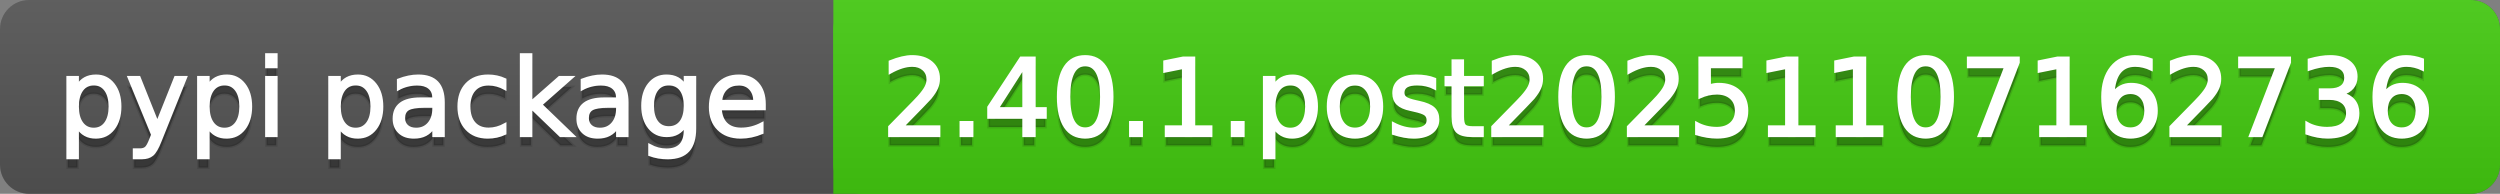
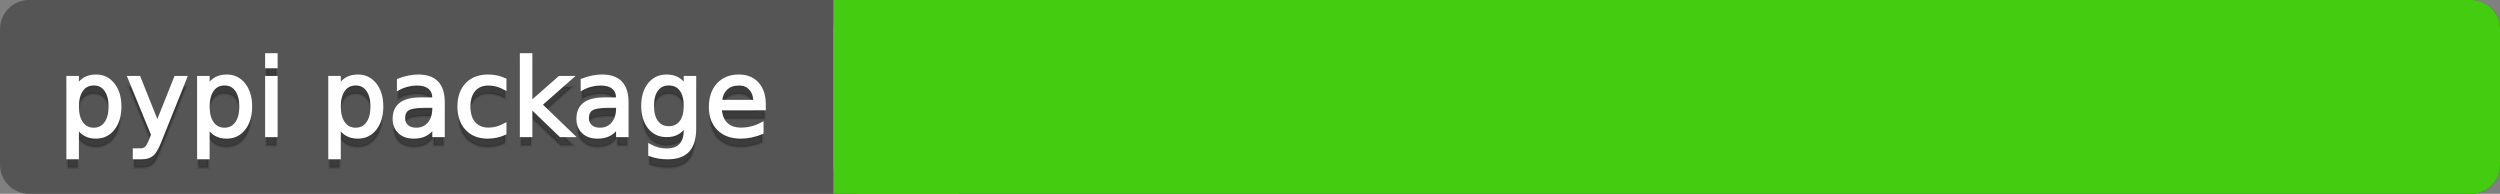
<svg xmlns="http://www.w3.org/2000/svg" width="258" height="20">
  <rect width="100%" height="100%" fill="#808080" stroke="none" />
  <defs>
    <linearGradient id="a" x1="0" y1="0" x2="0" y2="1" gradientUnits="userSpaceOnUse" gradientTransform="matrix(258 0 0 20 -0 0)">
      <stop offset="0" stop-color="#bbbbbb" stop-opacity="0.1" />
      <stop offset="1" stop-color="#000000" stop-opacity="0.1" />
    </linearGradient>
  </defs>
  <path fill="#555555" stroke="none" d="M 3 0 L 255 0 C 256.657 0 258 1.343 258 3 L 258 17 C 258 18.657 256.657 20 255 20 L 3 20 C 1.343 20 0 18.657 0 17 L 0 3 C -0 1.343 1.343 0 3 0 Z" />
  <path fill="#44cc11" stroke="none" d="M 89 0 L 255 0 C 256.657 0 258 1.343 258 3 L 258 17 C 258 18.657 256.657 20 255 20 L 89 20 C 87.343 20 86 18.657 86 17 L 86 3 C 86 1.343 87.343 0 89 0 Z" />
  <path fill="#44cc11" stroke="none" d="M 86 0 L 99 0 L 99 20 L 86 20 Z" />
-   <path fill="url(#a)" stroke="none" d="M 3 0 L 255 0 C 256.657 0 258 1.343 258 3 L 258 17 C 258 18.657 256.657 20 255 20 L 3 20 C 1.343 20 0 18.657 0 17 L 0 3 C -0 1.343 1.343 0 3 0 Z" />
  <g>
    <g id="tBack">
      <path fill="#010101" fill-opacity="0.3" stroke="#010101" stroke-opacity="0.102" stroke-width="0.3" d="M 7.993 14.098 L 7.993 17.288 L 6.999 17.288 L 6.999 8.984 L 7.993 8.984 L 7.993 9.897 Q 8.304 9.36 8.78 9.1 Q 9.255 8.839 9.916 8.839 Q 11.011 8.839 11.696 9.709 Q 12.381 10.58 12.381 11.998 Q 12.381 13.416 11.696 14.286 Q 11.011 15.156 9.916 15.156 Q 9.255 15.156 8.78 14.895 Q 8.304 14.635 7.993 14.098 Z M 11.355 11.998 Q 11.355 10.907 10.906 10.287 Q 10.458 9.667 9.674 9.667 Q 8.89 9.667 8.441 10.287 Q 7.993 10.907 7.993 11.998 Q 7.993 13.088 8.441 13.708 Q 8.89 14.329 9.674 14.329 Q 10.458 14.329 10.906 13.708 Q 11.355 13.088 11.355 11.998 Z M 16.522 15.559 Q 16.103 16.633 15.706 16.96 Q 15.308 17.288 14.642 17.288 L 13.853 17.288 L 13.853 16.461 L 14.433 16.461 Q 14.841 16.461 15.066 16.268 Q 15.292 16.074 15.566 15.354 L 15.743 14.903 L 13.31 8.984 L 14.357 8.984 L 16.237 13.689 L 18.117 8.984 L 19.165 8.984 L 16.522 15.559 Z M 21.485 14.098 L 21.485 17.288 L 20.491 17.288 L 20.491 8.984 L 21.485 8.984 L 21.485 9.897 Q 21.796 9.36 22.272 9.1 Q 22.747 8.839 23.408 8.839 Q 24.503 8.839 25.188 9.709 Q 25.873 10.58 25.873 11.998 Q 25.873 13.416 25.188 14.286 Q 24.503 15.156 23.408 15.156 Q 22.747 15.156 22.272 14.895 Q 21.796 14.635 21.485 14.098 Z M 24.847 11.998 Q 24.847 10.907 24.399 10.287 Q 23.95 9.667 23.166 9.667 Q 22.382 9.667 21.933 10.287 Q 21.485 10.907 21.485 11.998 Q 21.485 13.088 21.933 13.708 Q 22.382 14.329 23.166 14.329 Q 23.95 14.329 24.399 13.708 Q 24.847 13.088 24.847 11.998 Z M 27.511 8.984 L 28.5 8.984 L 28.5 15 L 27.511 15 L 27.511 8.984 Z M 27.511 6.643 L 28.5 6.643 L 28.5 7.894 L 27.511 7.894 L 27.511 6.643 Z M 35.02 14.098 L 35.02 17.288 L 34.026 17.288 L 34.026 8.984 L 35.02 8.984 L 35.02 9.897 Q 35.332 9.36 35.807 9.1 Q 36.282 8.839 36.943 8.839 Q 38.039 8.839 38.723 9.709 Q 39.408 10.58 39.408 11.998 Q 39.408 13.416 38.723 14.286 Q 38.039 15.156 36.943 15.156 Q 36.282 15.156 35.807 14.895 Q 35.332 14.635 35.02 14.098 Z M 38.382 11.998 Q 38.382 10.907 37.934 10.287 Q 37.485 9.667 36.701 9.667 Q 35.917 9.667 35.469 10.287 Q 35.02 10.907 35.02 11.998 Q 35.02 13.088 35.469 13.708 Q 35.917 14.329 36.701 14.329 Q 37.485 14.329 37.934 13.708 Q 38.382 13.088 38.382 11.998 Z M 43.78 11.976 Q 42.583 11.976 42.121 12.25 Q 41.659 12.524 41.659 13.185 Q 41.659 13.711 42.005 14.02 Q 42.352 14.329 42.948 14.329 Q 43.77 14.329 44.266 13.746 Q 44.763 13.163 44.763 12.196 L 44.763 11.976 L 43.78 11.976 Z M 45.751 11.568 L 45.751 15 L 44.763 15 L 44.763 14.087 Q 44.425 14.635 43.92 14.895 Q 43.415 15.156 42.685 15.156 Q 41.761 15.156 41.216 14.637 Q 40.67 14.119 40.67 13.249 Q 40.67 12.234 41.35 11.718 Q 42.029 11.203 43.377 11.203 L 44.763 11.203 L 44.763 11.106 Q 44.763 10.424 44.315 10.051 Q 43.866 9.677 43.055 9.677 Q 42.54 9.677 42.051 9.801 Q 41.562 9.924 41.111 10.171 L 41.111 9.258 Q 41.653 9.049 42.164 8.944 Q 42.674 8.839 43.157 8.839 Q 44.462 8.839 45.107 9.516 Q 45.751 10.193 45.751 11.568 Z M 52.116 9.215 L 52.116 10.139 Q 51.697 9.908 51.276 9.793 Q 50.854 9.677 50.424 9.677 Q 49.463 9.677 48.931 10.287 Q 48.399 10.896 48.399 11.998 Q 48.399 13.099 48.931 13.708 Q 49.463 14.318 50.424 14.318 Q 50.854 14.318 51.276 14.202 Q 51.697 14.087 52.116 13.856 L 52.116 14.769 Q 51.703 14.962 51.26 15.059 Q 50.816 15.156 50.317 15.156 Q 48.958 15.156 48.158 14.302 Q 47.357 13.448 47.357 11.998 Q 47.357 10.526 48.166 9.683 Q 48.974 8.839 50.381 8.839 Q 50.838 8.839 51.273 8.933 Q 51.708 9.027 52.116 9.215 Z M 53.797 6.643 L 54.791 6.643 L 54.791 11.579 L 57.74 8.984 L 59.002 8.984 L 55.812 11.799 L 59.136 15 L 57.847 15 L 54.791 12.062 L 54.791 15 L 53.797 15 L 53.797 6.643 Z M 62.746 11.976 Q 61.548 11.976 61.086 12.25 Q 60.624 12.524 60.624 13.185 Q 60.624 13.711 60.97 14.02 Q 61.317 14.329 61.913 14.329 Q 62.735 14.329 63.232 13.746 Q 63.729 13.163 63.729 12.196 L 63.729 11.976 L 62.746 11.976 Z M 64.717 11.568 L 64.717 15 L 63.729 15 L 63.729 14.087 Q 63.39 14.635 62.885 14.895 Q 62.38 15.156 61.65 15.156 Q 60.726 15.156 60.181 14.637 Q 59.636 14.119 59.636 13.249 Q 59.636 12.234 60.315 11.718 Q 60.995 11.203 62.343 11.203 L 63.729 11.203 L 63.729 11.106 Q 63.729 10.424 63.28 10.051 Q 62.832 9.677 62.021 9.677 Q 61.505 9.677 61.016 9.801 Q 60.527 9.924 60.076 10.171 L 60.076 9.258 Q 60.619 9.049 61.129 8.944 Q 61.639 8.839 62.123 8.839 Q 63.428 8.839 64.072 9.516 Q 64.717 10.193 64.717 11.568 Z M 70.711 11.922 Q 70.711 10.848 70.268 10.257 Q 69.825 9.667 69.024 9.667 Q 68.229 9.667 67.786 10.257 Q 67.343 10.848 67.343 11.922 Q 67.343 12.991 67.786 13.582 Q 68.229 14.173 69.024 14.173 Q 69.825 14.173 70.268 13.582 Q 70.711 12.991 70.711 11.922 Z M 71.699 14.253 Q 71.699 15.79 71.017 16.539 Q 70.335 17.288 68.928 17.288 Q 68.407 17.288 67.945 17.21 Q 67.483 17.132 67.048 16.971 L 67.048 16.01 Q 67.483 16.246 67.907 16.359 Q 68.332 16.472 68.772 16.472 Q 69.744 16.472 70.228 15.964 Q 70.711 15.457 70.711 14.431 L 70.711 13.942 Q 70.405 14.474 69.927 14.737 Q 69.449 15 68.783 15 Q 67.676 15 67 14.157 Q 66.323 13.313 66.323 11.922 Q 66.323 10.526 67 9.683 Q 67.676 8.839 68.783 8.839 Q 69.449 8.839 69.927 9.103 Q 70.405 9.366 70.711 9.897 L 70.711 8.984 L 71.699 8.984 L 71.699 14.253 Z M 78.88 11.745 L 78.88 12.229 L 74.336 12.229 Q 74.401 13.249 74.951 13.783 Q 75.502 14.318 76.485 14.318 Q 77.054 14.318 77.589 14.178 Q 78.123 14.039 78.649 13.759 L 78.649 14.694 Q 78.118 14.919 77.559 15.038 Q 77 15.156 76.426 15.156 Q 74.986 15.156 74.146 14.318 Q 73.305 13.48 73.305 12.051 Q 73.305 10.574 74.103 9.707 Q 74.9 8.839 76.254 8.839 Q 77.468 8.839 78.174 9.621 Q 78.88 10.402 78.88 11.745 Z M 77.892 11.455 Q 77.881 10.644 77.438 10.161 Q 76.995 9.677 76.265 9.677 Q 75.438 9.677 74.941 10.145 Q 74.444 10.612 74.369 11.46 L 77.892 11.455 Z" />
    </g>
    <g id="tText">
      <path fill="#ffffff" stroke="#ffffff" stroke-width="0.3" d="M 7.993 13.098 L 7.993 16.288 L 6.999 16.288 L 6.999 7.984 L 7.993 7.984 L 7.993 8.897 Q 8.304 8.36 8.78 8.1 Q 9.255 7.839 9.916 7.839 Q 11.011 7.839 11.696 8.709 Q 12.381 9.58 12.381 10.998 Q 12.381 12.416 11.696 13.286 Q 11.011 14.156 9.916 14.156 Q 9.255 14.156 8.78 13.895 Q 8.304 13.635 7.993 13.098 Z M 11.355 10.998 Q 11.355 9.907 10.906 9.287 Q 10.458 8.667 9.674 8.667 Q 8.89 8.667 8.441 9.287 Q 7.993 9.907 7.993 10.998 Q 7.993 12.088 8.441 12.708 Q 8.89 13.329 9.674 13.329 Q 10.458 13.329 10.906 12.708 Q 11.355 12.088 11.355 10.998 Z M 16.522 14.559 Q 16.103 15.633 15.706 15.96 Q 15.308 16.288 14.642 16.288 L 13.853 16.288 L 13.853 15.461 L 14.433 15.461 Q 14.841 15.461 15.066 15.268 Q 15.292 15.074 15.566 14.354 L 15.743 13.903 L 13.31 7.984 L 14.357 7.984 L 16.237 12.689 L 18.117 7.984 L 19.165 7.984 L 16.522 14.559 Z M 21.485 13.098 L 21.485 16.288 L 20.491 16.288 L 20.491 7.984 L 21.485 7.984 L 21.485 8.897 Q 21.796 8.36 22.272 8.1 Q 22.747 7.839 23.408 7.839 Q 24.503 7.839 25.188 8.709 Q 25.873 9.58 25.873 10.998 Q 25.873 12.416 25.188 13.286 Q 24.503 14.156 23.408 14.156 Q 22.747 14.156 22.272 13.895 Q 21.796 13.635 21.485 13.098 Z M 24.847 10.998 Q 24.847 9.907 24.399 9.287 Q 23.95 8.667 23.166 8.667 Q 22.382 8.667 21.933 9.287 Q 21.485 9.907 21.485 10.998 Q 21.485 12.088 21.933 12.708 Q 22.382 13.329 23.166 13.329 Q 23.95 13.329 24.399 12.708 Q 24.847 12.088 24.847 10.998 Z M 27.511 7.984 L 28.5 7.984 L 28.5 14 L 27.511 14 L 27.511 7.984 Z M 27.511 5.643 L 28.5 5.643 L 28.5 6.894 L 27.511 6.894 L 27.511 5.643 Z M 35.02 13.098 L 35.02 16.288 L 34.026 16.288 L 34.026 7.984 L 35.02 7.984 L 35.02 8.897 Q 35.332 8.36 35.807 8.1 Q 36.282 7.839 36.943 7.839 Q 38.039 7.839 38.723 8.709 Q 39.408 9.58 39.408 10.998 Q 39.408 12.416 38.723 13.286 Q 38.039 14.156 36.943 14.156 Q 36.282 14.156 35.807 13.895 Q 35.332 13.635 35.02 13.098 Z M 38.382 10.998 Q 38.382 9.907 37.934 9.287 Q 37.485 8.667 36.701 8.667 Q 35.917 8.667 35.469 9.287 Q 35.02 9.907 35.02 10.998 Q 35.02 12.088 35.469 12.708 Q 35.917 13.329 36.701 13.329 Q 37.485 13.329 37.934 12.708 Q 38.382 12.088 38.382 10.998 Z M 43.78 10.976 Q 42.583 10.976 42.121 11.25 Q 41.659 11.524 41.659 12.185 Q 41.659 12.711 42.005 13.02 Q 42.352 13.329 42.948 13.329 Q 43.77 13.329 44.266 12.746 Q 44.763 12.163 44.763 11.196 L 44.763 10.976 L 43.78 10.976 Z M 45.751 10.568 L 45.751 14 L 44.763 14 L 44.763 13.087 Q 44.425 13.635 43.92 13.895 Q 43.415 14.156 42.685 14.156 Q 41.761 14.156 41.216 13.637 Q 40.67 13.119 40.67 12.249 Q 40.67 11.234 41.35 10.718 Q 42.029 10.203 43.377 10.203 L 44.763 10.203 L 44.763 10.106 Q 44.763 9.424 44.315 9.051 Q 43.866 8.677 43.055 8.677 Q 42.54 8.677 42.051 8.801 Q 41.562 8.924 41.111 9.171 L 41.111 8.258 Q 41.653 8.049 42.164 7.944 Q 42.674 7.839 43.157 7.839 Q 44.462 7.839 45.107 8.516 Q 45.751 9.193 45.751 10.568 Z M 52.116 8.215 L 52.116 9.139 Q 51.697 8.908 51.276 8.793 Q 50.854 8.677 50.424 8.677 Q 49.463 8.677 48.931 9.287 Q 48.399 9.896 48.399 10.998 Q 48.399 12.099 48.931 12.708 Q 49.463 13.318 50.424 13.318 Q 50.854 13.318 51.276 13.202 Q 51.697 13.087 52.116 12.856 L 52.116 13.769 Q 51.703 13.962 51.26 14.059 Q 50.816 14.156 50.317 14.156 Q 48.958 14.156 48.158 13.302 Q 47.357 12.448 47.357 10.998 Q 47.357 9.526 48.166 8.683 Q 48.974 7.839 50.381 7.839 Q 50.838 7.839 51.273 7.933 Q 51.708 8.027 52.116 8.215 Z M 53.797 5.643 L 54.791 5.643 L 54.791 10.579 L 57.74 7.984 L 59.002 7.984 L 55.812 10.799 L 59.136 14 L 57.847 14 L 54.791 11.062 L 54.791 14 L 53.797 14 L 53.797 5.643 Z M 62.746 10.976 Q 61.548 10.976 61.086 11.25 Q 60.624 11.524 60.624 12.185 Q 60.624 12.711 60.97 13.02 Q 61.317 13.329 61.913 13.329 Q 62.735 13.329 63.232 12.746 Q 63.729 12.163 63.729 11.196 L 63.729 10.976 L 62.746 10.976 Z M 64.717 10.568 L 64.717 14 L 63.729 14 L 63.729 13.087 Q 63.39 13.635 62.885 13.895 Q 62.38 14.156 61.65 14.156 Q 60.726 14.156 60.181 13.637 Q 59.636 13.119 59.636 12.249 Q 59.636 11.234 60.315 10.718 Q 60.995 10.203 62.343 10.203 L 63.729 10.203 L 63.729 10.106 Q 63.729 9.424 63.28 9.051 Q 62.832 8.677 62.021 8.677 Q 61.505 8.677 61.016 8.801 Q 60.527 8.924 60.076 9.171 L 60.076 8.258 Q 60.619 8.049 61.129 7.944 Q 61.639 7.839 62.123 7.839 Q 63.428 7.839 64.072 8.516 Q 64.717 9.193 64.717 10.568 Z M 70.711 10.922 Q 70.711 9.848 70.268 9.257 Q 69.825 8.667 69.024 8.667 Q 68.229 8.667 67.786 9.257 Q 67.343 9.848 67.343 10.922 Q 67.343 11.991 67.786 12.582 Q 68.229 13.173 69.024 13.173 Q 69.825 13.173 70.268 12.582 Q 70.711 11.991 70.711 10.922 Z M 71.699 13.253 Q 71.699 14.79 71.017 15.539 Q 70.335 16.288 68.928 16.288 Q 68.407 16.288 67.945 16.21 Q 67.483 16.132 67.048 15.971 L 67.048 15.01 Q 67.483 15.246 67.907 15.359 Q 68.332 15.472 68.772 15.472 Q 69.744 15.472 70.228 14.964 Q 70.711 14.457 70.711 13.431 L 70.711 12.942 Q 70.405 13.474 69.927 13.737 Q 69.449 14 68.783 14 Q 67.676 14 67 13.157 Q 66.323 12.313 66.323 10.922 Q 66.323 9.526 67 8.683 Q 67.676 7.839 68.783 7.839 Q 69.449 7.839 69.927 8.103 Q 70.405 8.366 70.711 8.897 L 70.711 7.984 L 71.699 7.984 L 71.699 13.253 Z M 78.88 10.745 L 78.88 11.229 L 74.336 11.229 Q 74.401 12.249 74.951 12.783 Q 75.502 13.318 76.485 13.318 Q 77.054 13.318 77.589 13.178 Q 78.123 13.039 78.649 12.759 L 78.649 13.694 Q 78.118 13.919 77.559 14.038 Q 77 14.156 76.426 14.156 Q 74.986 14.156 74.146 13.318 Q 73.305 12.48 73.305 11.051 Q 73.305 9.574 74.103 8.707 Q 74.9 7.839 76.254 7.839 Q 77.468 7.839 78.174 8.621 Q 78.88 9.402 78.88 10.745 Z M 77.892 10.455 Q 77.881 9.644 77.438 9.161 Q 76.995 8.677 76.265 8.677 Q 75.438 8.677 74.941 9.145 Q 74.444 9.612 74.369 10.46 L 77.892 10.455 Z" />
    </g>
  </g>
  <g>
    <g id="vBack">
-       <path fill="#010101" fill-opacity="0.3" stroke="#010101" stroke-opacity="0.102" stroke-width="0.3" d="M 93.111 14.087 L 96.897 14.087 L 96.897 15 L 91.806 15 L 91.806 14.087 Q 92.423 13.448 93.49 12.371 Q 94.556 11.294 94.83 10.982 Q 95.351 10.397 95.557 9.991 Q 95.764 9.586 95.764 9.194 Q 95.764 8.555 95.316 8.152 Q 94.867 7.749 94.147 7.749 Q 93.637 7.749 93.071 7.926 Q 92.504 8.104 91.859 8.463 L 91.859 7.368 Q 92.515 7.104 93.084 6.97 Q 93.653 6.836 94.126 6.836 Q 95.372 6.836 96.113 7.459 Q 96.855 8.082 96.855 9.124 Q 96.855 9.618 96.669 10.061 Q 96.484 10.504 95.995 11.106 Q 95.861 11.262 95.141 12.006 Q 94.421 12.75 93.111 14.087 Z M 99.175 13.636 L 100.308 13.636 L 100.308 15 L 99.175 15 L 99.175 13.636 Z M 105.652 7.926 L 102.913 12.207 L 105.652 12.207 L 105.652 7.926 Z M 105.368 6.981 L 106.732 6.981 L 106.732 12.207 L 107.876 12.207 L 107.876 13.109 L 106.732 13.109 L 106.732 15 L 105.652 15 L 105.652 13.109 L 102.032 13.109 L 102.032 12.062 L 105.368 6.981 Z M 111.99 7.695 Q 111.152 7.695 110.731 8.52 Q 110.309 9.344 110.309 10.999 Q 110.309 12.647 110.731 13.472 Q 111.152 14.296 111.99 14.296 Q 112.833 14.296 113.255 13.472 Q 113.677 12.647 113.677 10.999 Q 113.677 9.344 113.255 8.52 Q 112.833 7.695 111.99 7.695 Z M 111.99 6.836 Q 113.338 6.836 114.05 7.902 Q 114.762 8.968 114.762 10.999 Q 114.762 13.023 114.05 14.09 Q 113.338 15.156 111.99 15.156 Q 110.642 15.156 109.93 14.09 Q 109.219 13.023 109.219 10.999 Q 109.219 8.968 109.93 7.902 Q 110.642 6.836 111.99 6.836 Z M 116.668 13.636 L 117.802 13.636 L 117.802 15 L 116.668 15 L 116.668 13.636 Z M 120.353 14.087 L 122.125 14.087 L 122.125 7.969 L 120.197 8.356 L 120.197 7.368 L 122.115 6.981 L 123.2 6.981 L 123.2 14.087 L 124.972 14.087 L 124.972 15 L 120.353 15 L 120.353 14.087 Z M 127.164 13.636 L 128.297 13.636 L 128.297 15 L 127.164 15 L 127.164 13.636 Z M 131.477 14.098 L 131.477 17.288 L 130.483 17.288 L 130.483 8.984 L 131.477 8.984 L 131.477 9.897 Q 131.788 9.36 132.263 9.1 Q 132.739 8.839 133.399 8.839 Q 134.495 8.839 135.18 9.709 Q 135.865 10.58 135.865 11.998 Q 135.865 13.416 135.18 14.286 Q 134.495 15.156 133.399 15.156 Q 132.739 15.156 132.263 14.895 Q 131.788 14.635 131.477 14.098 Z M 134.839 11.998 Q 134.839 10.907 134.39 10.287 Q 133.942 9.667 133.158 9.667 Q 132.374 9.667 131.925 10.287 Q 131.477 10.907 131.477 11.998 Q 131.477 13.088 131.925 13.708 Q 132.374 14.329 133.158 14.329 Q 133.942 14.329 134.39 13.708 Q 134.839 13.088 134.839 11.998 Z M 139.834 9.677 Q 139.039 9.677 138.577 10.298 Q 138.115 10.918 138.115 11.998 Q 138.115 13.077 138.574 13.698 Q 139.034 14.318 139.834 14.318 Q 140.624 14.318 141.085 13.695 Q 141.547 13.072 141.547 11.998 Q 141.547 10.929 141.085 10.303 Q 140.624 9.677 139.834 9.677 Z M 139.834 8.839 Q 141.123 8.839 141.859 9.677 Q 142.595 10.515 142.595 11.998 Q 142.595 13.475 141.859 14.315 Q 141.123 15.156 139.834 15.156 Q 138.54 15.156 137.806 14.315 Q 137.073 13.475 137.073 11.998 Q 137.073 10.515 137.806 9.677 Q 138.54 8.839 139.834 8.839 Z M 148.068 9.162 L 148.068 10.096 Q 147.649 9.881 147.198 9.774 Q 146.747 9.667 146.263 9.667 Q 145.527 9.667 145.159 9.892 Q 144.792 10.118 144.792 10.569 Q 144.792 10.913 145.055 11.109 Q 145.318 11.305 146.113 11.482 L 146.451 11.557 Q 147.504 11.783 147.947 12.194 Q 148.39 12.604 148.39 13.34 Q 148.39 14.178 147.727 14.667 Q 147.063 15.156 145.903 15.156 Q 145.42 15.156 144.896 15.062 Q 144.373 14.968 143.792 14.78 L 143.792 13.759 Q 144.34 14.044 144.872 14.186 Q 145.404 14.329 145.925 14.329 Q 146.623 14.329 146.999 14.09 Q 147.375 13.851 147.375 13.416 Q 147.375 13.013 147.104 12.798 Q 146.833 12.583 145.914 12.384 L 145.57 12.304 Q 144.652 12.11 144.244 11.71 Q 143.835 11.31 143.835 10.612 Q 143.835 9.763 144.437 9.301 Q 145.039 8.839 146.145 8.839 Q 146.693 8.839 147.176 8.92 Q 147.66 9 148.068 9.162 Z M 150.941 7.276 L 150.941 8.984 L 152.977 8.984 L 152.977 9.752 L 150.941 9.752 L 150.941 13.018 Q 150.941 13.754 151.143 13.963 Q 151.344 14.173 151.962 14.173 L 152.977 14.173 L 152.977 15 L 151.962 15 Q 150.818 15 150.383 14.573 Q 149.948 14.146 149.948 13.018 L 149.948 9.752 L 149.223 9.752 L 149.223 8.984 L 149.948 8.984 L 149.948 7.276 L 150.941 7.276 Z M 155.351 14.087 L 159.138 14.087 L 159.138 15 L 154.046 15 L 154.046 14.087 Q 154.664 13.448 155.73 12.371 Q 156.796 11.294 157.07 10.982 Q 157.591 10.397 157.798 9.991 Q 158.004 9.586 158.004 9.194 Q 158.004 8.555 157.556 8.152 Q 157.107 7.749 156.388 7.749 Q 155.877 7.749 155.311 7.926 Q 154.744 8.104 154.1 8.463 L 154.1 7.368 Q 154.755 7.104 155.324 6.97 Q 155.894 6.836 156.366 6.836 Q 157.612 6.836 158.354 7.459 Q 159.095 8.082 159.095 9.124 Q 159.095 9.618 158.909 10.061 Q 158.724 10.504 158.235 11.106 Q 158.101 11.262 157.381 12.006 Q 156.662 12.75 155.351 14.087 Z M 163.735 7.695 Q 162.897 7.695 162.476 8.52 Q 162.054 9.344 162.054 10.999 Q 162.054 12.647 162.476 13.472 Q 162.897 14.296 163.735 14.296 Q 164.579 14.296 165 13.472 Q 165.422 12.647 165.422 10.999 Q 165.422 9.344 165 8.52 Q 164.579 7.695 163.735 7.695 Z M 163.735 6.836 Q 165.083 6.836 165.795 7.902 Q 166.507 8.968 166.507 10.999 Q 166.507 13.023 165.795 14.09 Q 165.083 15.156 163.735 15.156 Q 162.387 15.156 161.676 14.09 Q 160.964 13.023 160.964 10.999 Q 160.964 8.968 161.676 7.902 Q 162.387 6.836 163.735 6.836 Z M 169.348 14.087 L 173.135 14.087 L 173.135 15 L 168.043 15 L 168.043 14.087 Q 168.661 13.448 169.727 12.371 Q 170.793 11.294 171.067 10.982 Q 171.588 10.397 171.795 9.991 Q 172.001 9.586 172.001 9.194 Q 172.001 8.555 171.553 8.152 Q 171.104 7.749 170.385 7.749 Q 169.875 7.749 169.308 7.926 Q 168.741 8.104 168.097 8.463 L 168.097 7.368 Q 168.752 7.104 169.321 6.97 Q 169.891 6.836 170.363 6.836 Q 171.609 6.836 172.351 7.459 Q 173.092 8.082 173.092 9.124 Q 173.092 9.618 172.906 10.061 Q 172.721 10.504 172.232 11.106 Q 172.098 11.262 171.378 12.006 Q 170.659 12.75 169.348 14.087 Z M 175.423 6.981 L 179.682 6.981 L 179.682 7.894 L 176.417 7.894 L 176.417 9.86 Q 176.653 9.779 176.889 9.739 Q 177.125 9.699 177.362 9.699 Q 178.705 9.699 179.489 10.435 Q 180.273 11.17 180.273 12.427 Q 180.273 13.722 179.467 14.439 Q 178.662 15.156 177.195 15.156 Q 176.69 15.156 176.167 15.07 Q 175.643 14.984 175.084 14.812 L 175.084 13.722 Q 175.568 13.985 176.083 14.114 Q 176.599 14.243 177.174 14.243 Q 178.103 14.243 178.646 13.754 Q 179.188 13.265 179.188 12.427 Q 179.188 11.589 178.646 11.101 Q 178.103 10.612 177.174 10.612 Q 176.739 10.612 176.306 10.708 Q 175.874 10.805 175.423 11.009 L 175.423 6.981 Z M 182.599 14.087 L 184.371 14.087 L 184.371 7.969 L 182.443 8.356 L 182.443 7.368 L 184.36 6.981 L 185.445 6.981 L 185.445 14.087 L 187.218 14.087 L 187.218 15 L 182.599 15 L 182.599 14.087 Z M 189.597 14.087 L 191.37 14.087 L 191.37 7.969 L 189.441 8.356 L 189.441 7.368 L 191.359 6.981 L 192.444 6.981 L 192.444 14.087 L 194.216 14.087 L 194.216 15 L 189.597 15 L 189.597 14.087 Z M 198.728 7.695 Q 197.89 7.695 197.469 8.52 Q 197.047 9.344 197.047 10.999 Q 197.047 12.647 197.469 13.472 Q 197.89 14.296 198.728 14.296 Q 199.571 14.296 199.993 13.472 Q 200.415 12.647 200.415 10.999 Q 200.415 9.344 199.993 8.52 Q 199.571 7.695 198.728 7.695 Z M 198.728 6.836 Q 200.076 6.836 200.788 7.902 Q 201.5 8.968 201.5 10.999 Q 201.5 13.023 200.788 14.09 Q 200.076 15.156 198.728 15.156 Q 197.38 15.156 196.668 14.09 Q 195.957 13.023 195.957 10.999 Q 195.957 8.968 196.668 7.902 Q 197.38 6.836 198.728 6.836 Z M 203.132 6.981 L 208.289 6.981 L 208.289 7.443 L 205.377 15 L 204.244 15 L 206.983 7.894 L 203.132 7.894 L 203.132 6.981 Z M 210.593 14.087 L 212.365 14.087 L 212.365 7.969 L 210.437 8.356 L 210.437 7.368 L 212.354 6.981 L 213.439 6.981 L 213.439 14.087 L 215.212 14.087 L 215.212 15 L 210.593 15 L 210.593 14.087 Z M 219.858 10.558 Q 219.127 10.558 218.7 11.058 Q 218.273 11.557 218.273 12.427 Q 218.273 13.292 218.7 13.794 Q 219.127 14.296 219.858 14.296 Q 220.588 14.296 221.015 13.794 Q 221.442 13.292 221.442 12.427 Q 221.442 11.557 221.015 11.058 Q 220.588 10.558 219.858 10.558 Z M 222.012 7.158 L 222.012 8.146 Q 221.604 7.953 221.187 7.851 Q 220.771 7.749 220.363 7.749 Q 219.289 7.749 218.722 8.474 Q 218.155 9.199 218.075 10.666 Q 218.392 10.198 218.87 9.948 Q 219.348 9.699 219.922 9.699 Q 221.131 9.699 221.832 10.432 Q 222.533 11.165 222.533 12.427 Q 222.533 13.663 221.802 14.409 Q 221.072 15.156 219.858 15.156 Q 218.467 15.156 217.731 14.09 Q 216.995 13.023 216.995 10.999 Q 216.995 9.097 217.897 7.967 Q 218.8 6.836 220.32 6.836 Q 220.728 6.836 221.144 6.917 Q 221.561 6.997 222.012 7.158 Z M 225.336 14.087 L 229.123 14.087 L 229.123 15 L 224.031 15 L 224.031 14.087 Q 224.649 13.448 225.715 12.371 Q 226.781 11.294 227.055 10.982 Q 227.576 10.397 227.783 9.991 Q 227.99 9.586 227.99 9.194 Q 227.99 8.555 227.541 8.152 Q 227.093 7.749 226.373 7.749 Q 225.863 7.749 225.296 7.926 Q 224.729 8.104 224.085 8.463 L 224.085 7.368 Q 224.74 7.104 225.31 6.97 Q 225.879 6.836 226.352 6.836 Q 227.598 6.836 228.339 7.459 Q 229.08 8.082 229.08 9.124 Q 229.08 9.618 228.895 10.061 Q 228.709 10.504 228.221 11.106 Q 228.086 11.262 227.367 12.006 Q 226.647 12.75 225.336 14.087 Z M 231.126 6.981 L 236.283 6.981 L 236.283 7.443 L 233.372 15 L 232.238 15 L 234.978 7.894 L 231.126 7.894 L 231.126 6.981 Z M 241.686 10.676 Q 242.465 10.843 242.903 11.369 Q 243.34 11.896 243.34 12.669 Q 243.34 13.856 242.524 14.506 Q 241.708 15.156 240.204 15.156 Q 239.699 15.156 239.164 15.056 Q 238.63 14.957 238.061 14.758 L 238.061 13.711 Q 238.512 13.974 239.049 14.108 Q 239.586 14.243 240.171 14.243 Q 241.192 14.243 241.726 13.84 Q 242.261 13.437 242.261 12.669 Q 242.261 11.96 241.764 11.56 Q 241.267 11.16 240.381 11.16 L 239.446 11.16 L 239.446 10.268 L 240.424 10.268 Q 241.224 10.268 241.648 9.948 Q 242.073 9.629 242.073 9.027 Q 242.073 8.41 241.635 8.079 Q 241.197 7.749 240.381 7.749 Q 239.935 7.749 239.425 7.846 Q 238.915 7.942 238.302 8.146 L 238.302 7.18 Q 238.92 7.008 239.46 6.922 Q 240 6.836 240.478 6.836 Q 241.713 6.836 242.433 7.397 Q 243.152 7.958 243.152 8.915 Q 243.152 9.581 242.771 10.04 Q 242.39 10.499 241.686 10.676 Z M 247.852 10.558 Q 247.122 10.558 246.695 11.058 Q 246.268 11.557 246.268 12.427 Q 246.268 13.292 246.695 13.794 Q 247.122 14.296 247.852 14.296 Q 248.583 14.296 249.01 13.794 Q 249.437 13.292 249.437 12.427 Q 249.437 11.557 249.01 11.058 Q 248.583 10.558 247.852 10.558 Z M 250.006 7.158 L 250.006 8.146 Q 249.598 7.953 249.181 7.851 Q 248.765 7.749 248.357 7.749 Q 247.283 7.749 246.716 8.474 Q 246.149 9.199 246.069 10.666 Q 246.386 10.198 246.864 9.948 Q 247.342 9.699 247.917 9.699 Q 249.125 9.699 249.826 10.432 Q 250.527 11.165 250.527 12.427 Q 250.527 13.663 249.796 14.409 Q 249.066 15.156 247.852 15.156 Q 246.461 15.156 245.725 14.09 Q 244.989 13.023 244.989 10.999 Q 244.989 9.097 245.892 7.967 Q 246.794 6.836 248.314 6.836 Q 248.722 6.836 249.138 6.917 Q 249.555 6.997 250.006 7.158 Z" />
-     </g>
+       </g>
    <g id="vText">
-       <path fill="#ffffff" stroke="#ffffff" stroke-width="0.3" d="M 93.111 13.087 L 96.897 13.087 L 96.897 14 L 91.806 14 L 91.806 13.087 Q 92.423 12.448 93.49 11.371 Q 94.556 10.294 94.83 9.982 Q 95.351 9.397 95.557 8.991 Q 95.764 8.586 95.764 8.194 Q 95.764 7.555 95.316 7.152 Q 94.867 6.749 94.147 6.749 Q 93.637 6.749 93.071 6.926 Q 92.504 7.104 91.859 7.463 L 91.859 6.368 Q 92.515 6.104 93.084 5.97 Q 93.653 5.836 94.126 5.836 Q 95.372 5.836 96.113 6.459 Q 96.855 7.082 96.855 8.124 Q 96.855 8.618 96.669 9.061 Q 96.484 9.504 95.995 10.106 Q 95.861 10.262 95.141 11.006 Q 94.421 11.75 93.111 13.087 Z M 99.175 12.636 L 100.308 12.636 L 100.308 14 L 99.175 14 L 99.175 12.636 Z M 105.652 6.926 L 102.913 11.207 L 105.652 11.207 L 105.652 6.926 Z M 105.368 5.981 L 106.732 5.981 L 106.732 11.207 L 107.876 11.207 L 107.876 12.109 L 106.732 12.109 L 106.732 14 L 105.652 14 L 105.652 12.109 L 102.032 12.109 L 102.032 11.062 L 105.368 5.981 Z M 111.99 6.695 Q 111.152 6.695 110.731 7.52 Q 110.309 8.344 110.309 9.999 Q 110.309 11.647 110.731 12.472 Q 111.152 13.296 111.99 13.296 Q 112.833 13.296 113.255 12.472 Q 113.677 11.647 113.677 9.999 Q 113.677 8.344 113.255 7.52 Q 112.833 6.695 111.99 6.695 Z M 111.99 5.836 Q 113.338 5.836 114.05 6.902 Q 114.762 7.968 114.762 9.999 Q 114.762 12.023 114.05 13.09 Q 113.338 14.156 111.99 14.156 Q 110.642 14.156 109.93 13.09 Q 109.219 12.023 109.219 9.999 Q 109.219 7.968 109.93 6.902 Q 110.642 5.836 111.99 5.836 Z M 116.668 12.636 L 117.802 12.636 L 117.802 14 L 116.668 14 L 116.668 12.636 Z M 120.353 13.087 L 122.125 13.087 L 122.125 6.969 L 120.197 7.356 L 120.197 6.368 L 122.115 5.981 L 123.2 5.981 L 123.2 13.087 L 124.972 13.087 L 124.972 14 L 120.353 14 L 120.353 13.087 Z M 127.164 12.636 L 128.297 12.636 L 128.297 14 L 127.164 14 L 127.164 12.636 Z M 131.477 13.098 L 131.477 16.288 L 130.483 16.288 L 130.483 7.984 L 131.477 7.984 L 131.477 8.897 Q 131.788 8.36 132.263 8.1 Q 132.739 7.839 133.399 7.839 Q 134.495 7.839 135.18 8.709 Q 135.865 9.58 135.865 10.998 Q 135.865 12.416 135.18 13.286 Q 134.495 14.156 133.399 14.156 Q 132.739 14.156 132.263 13.895 Q 131.788 13.635 131.477 13.098 Z M 134.839 10.998 Q 134.839 9.907 134.39 9.287 Q 133.942 8.667 133.158 8.667 Q 132.374 8.667 131.925 9.287 Q 131.477 9.907 131.477 10.998 Q 131.477 12.088 131.925 12.708 Q 132.374 13.329 133.158 13.329 Q 133.942 13.329 134.39 12.708 Q 134.839 12.088 134.839 10.998 Z M 139.834 8.677 Q 139.039 8.677 138.577 9.298 Q 138.115 9.918 138.115 10.998 Q 138.115 12.077 138.574 12.698 Q 139.034 13.318 139.834 13.318 Q 140.624 13.318 141.085 12.695 Q 141.547 12.072 141.547 10.998 Q 141.547 9.929 141.085 9.303 Q 140.624 8.677 139.834 8.677 Z M 139.834 7.839 Q 141.123 7.839 141.859 8.677 Q 142.595 9.515 142.595 10.998 Q 142.595 12.475 141.859 13.315 Q 141.123 14.156 139.834 14.156 Q 138.54 14.156 137.806 13.315 Q 137.073 12.475 137.073 10.998 Q 137.073 9.515 137.806 8.677 Q 138.54 7.839 139.834 7.839 Z M 148.068 8.162 L 148.068 9.096 Q 147.649 8.881 147.198 8.774 Q 146.747 8.667 146.263 8.667 Q 145.527 8.667 145.159 8.892 Q 144.792 9.118 144.792 9.569 Q 144.792 9.913 145.055 10.109 Q 145.318 10.305 146.113 10.482 L 146.451 10.557 Q 147.504 10.783 147.947 11.194 Q 148.39 11.604 148.39 12.34 Q 148.39 13.178 147.727 13.667 Q 147.063 14.156 145.903 14.156 Q 145.42 14.156 144.896 14.062 Q 144.373 13.968 143.792 13.78 L 143.792 12.759 Q 144.34 13.044 144.872 13.186 Q 145.404 13.329 145.925 13.329 Q 146.623 13.329 146.999 13.09 Q 147.375 12.851 147.375 12.416 Q 147.375 12.013 147.104 11.798 Q 146.833 11.583 145.914 11.384 L 145.57 11.304 Q 144.652 11.11 144.244 10.71 Q 143.835 10.31 143.835 9.612 Q 143.835 8.763 144.437 8.301 Q 145.039 7.839 146.145 7.839 Q 146.693 7.839 147.176 7.92 Q 147.66 8 148.068 8.162 Z M 150.941 6.276 L 150.941 7.984 L 152.977 7.984 L 152.977 8.752 L 150.941 8.752 L 150.941 12.018 Q 150.941 12.754 151.143 12.963 Q 151.344 13.173 151.962 13.173 L 152.977 13.173 L 152.977 14 L 151.962 14 Q 150.818 14 150.383 13.573 Q 149.948 13.146 149.948 12.018 L 149.948 8.752 L 149.223 8.752 L 149.223 7.984 L 149.948 7.984 L 149.948 6.276 L 150.941 6.276 Z M 155.351 13.087 L 159.138 13.087 L 159.138 14 L 154.046 14 L 154.046 13.087 Q 154.664 12.448 155.73 11.371 Q 156.796 10.294 157.07 9.982 Q 157.591 9.397 157.798 8.991 Q 158.004 8.586 158.004 8.194 Q 158.004 7.555 157.556 7.152 Q 157.107 6.749 156.388 6.749 Q 155.877 6.749 155.311 6.926 Q 154.744 7.104 154.1 7.463 L 154.1 6.368 Q 154.755 6.104 155.324 5.97 Q 155.894 5.836 156.366 5.836 Q 157.612 5.836 158.354 6.459 Q 159.095 7.082 159.095 8.124 Q 159.095 8.618 158.909 9.061 Q 158.724 9.504 158.235 10.106 Q 158.101 10.262 157.381 11.006 Q 156.662 11.75 155.351 13.087 Z M 163.735 6.695 Q 162.897 6.695 162.476 7.52 Q 162.054 8.344 162.054 9.999 Q 162.054 11.647 162.476 12.472 Q 162.897 13.296 163.735 13.296 Q 164.579 13.296 165 12.472 Q 165.422 11.647 165.422 9.999 Q 165.422 8.344 165 7.52 Q 164.579 6.695 163.735 6.695 Z M 163.735 5.836 Q 165.083 5.836 165.795 6.902 Q 166.507 7.968 166.507 9.999 Q 166.507 12.023 165.795 13.09 Q 165.083 14.156 163.735 14.156 Q 162.387 14.156 161.676 13.09 Q 160.964 12.023 160.964 9.999 Q 160.964 7.968 161.676 6.902 Q 162.387 5.836 163.735 5.836 Z M 169.348 13.087 L 173.135 13.087 L 173.135 14 L 168.043 14 L 168.043 13.087 Q 168.661 12.448 169.727 11.371 Q 170.793 10.294 171.067 9.982 Q 171.588 9.397 171.795 8.991 Q 172.001 8.586 172.001 8.194 Q 172.001 7.555 171.553 7.152 Q 171.104 6.749 170.385 6.749 Q 169.875 6.749 169.308 6.926 Q 168.741 7.104 168.097 7.463 L 168.097 6.368 Q 168.752 6.104 169.321 5.97 Q 169.891 5.836 170.363 5.836 Q 171.609 5.836 172.351 6.459 Q 173.092 7.082 173.092 8.124 Q 173.092 8.618 172.906 9.061 Q 172.721 9.504 172.232 10.106 Q 172.098 10.262 171.378 11.006 Q 170.659 11.75 169.348 13.087 Z M 175.423 5.981 L 179.682 5.981 L 179.682 6.894 L 176.417 6.894 L 176.417 8.86 Q 176.653 8.779 176.889 8.739 Q 177.125 8.699 177.362 8.699 Q 178.705 8.699 179.489 9.435 Q 180.273 10.17 180.273 11.427 Q 180.273 12.722 179.467 13.439 Q 178.662 14.156 177.195 14.156 Q 176.69 14.156 176.167 14.07 Q 175.643 13.984 175.084 13.812 L 175.084 12.722 Q 175.568 12.985 176.083 13.114 Q 176.599 13.243 177.174 13.243 Q 178.103 13.243 178.646 12.754 Q 179.188 12.265 179.188 11.427 Q 179.188 10.589 178.646 10.101 Q 178.103 9.612 177.174 9.612 Q 176.739 9.612 176.306 9.708 Q 175.874 9.805 175.423 10.009 L 175.423 5.981 Z M 182.599 13.087 L 184.371 13.087 L 184.371 6.969 L 182.443 7.356 L 182.443 6.368 L 184.36 5.981 L 185.445 5.981 L 185.445 13.087 L 187.218 13.087 L 187.218 14 L 182.599 14 L 182.599 13.087 Z M 189.597 13.087 L 191.37 13.087 L 191.37 6.969 L 189.441 7.356 L 189.441 6.368 L 191.359 5.981 L 192.444 5.981 L 192.444 13.087 L 194.216 13.087 L 194.216 14 L 189.597 14 L 189.597 13.087 Z M 198.728 6.695 Q 197.89 6.695 197.469 7.52 Q 197.047 8.344 197.047 9.999 Q 197.047 11.647 197.469 12.472 Q 197.89 13.296 198.728 13.296 Q 199.571 13.296 199.993 12.472 Q 200.415 11.647 200.415 9.999 Q 200.415 8.344 199.993 7.52 Q 199.571 6.695 198.728 6.695 Z M 198.728 5.836 Q 200.076 5.836 200.788 6.902 Q 201.5 7.968 201.5 9.999 Q 201.5 12.023 200.788 13.09 Q 200.076 14.156 198.728 14.156 Q 197.38 14.156 196.668 13.09 Q 195.957 12.023 195.957 9.999 Q 195.957 7.968 196.668 6.902 Q 197.38 5.836 198.728 5.836 Z M 203.132 5.981 L 208.289 5.981 L 208.289 6.443 L 205.377 14 L 204.244 14 L 206.983 6.894 L 203.132 6.894 L 203.132 5.981 Z M 210.593 13.087 L 212.365 13.087 L 212.365 6.969 L 210.437 7.356 L 210.437 6.368 L 212.354 5.981 L 213.439 5.981 L 213.439 13.087 L 215.212 13.087 L 215.212 14 L 210.593 14 L 210.593 13.087 Z M 219.858 9.558 Q 219.127 9.558 218.7 10.058 Q 218.273 10.557 218.273 11.427 Q 218.273 12.292 218.7 12.794 Q 219.127 13.296 219.858 13.296 Q 220.588 13.296 221.015 12.794 Q 221.442 12.292 221.442 11.427 Q 221.442 10.557 221.015 10.058 Q 220.588 9.558 219.858 9.558 Z M 222.012 6.158 L 222.012 7.146 Q 221.604 6.953 221.187 6.851 Q 220.771 6.749 220.363 6.749 Q 219.289 6.749 218.722 7.474 Q 218.155 8.199 218.075 9.666 Q 218.392 9.198 218.87 8.948 Q 219.348 8.699 219.922 8.699 Q 221.131 8.699 221.832 9.432 Q 222.533 10.165 222.533 11.427 Q 222.533 12.663 221.802 13.409 Q 221.072 14.156 219.858 14.156 Q 218.467 14.156 217.731 13.09 Q 216.995 12.023 216.995 9.999 Q 216.995 8.097 217.897 6.967 Q 218.8 5.836 220.32 5.836 Q 220.728 5.836 221.144 5.917 Q 221.561 5.997 222.012 6.158 Z M 225.336 13.087 L 229.123 13.087 L 229.123 14 L 224.031 14 L 224.031 13.087 Q 224.649 12.448 225.715 11.371 Q 226.781 10.294 227.055 9.982 Q 227.576 9.397 227.783 8.991 Q 227.99 8.586 227.99 8.194 Q 227.99 7.555 227.541 7.152 Q 227.093 6.749 226.373 6.749 Q 225.863 6.749 225.296 6.926 Q 224.729 7.104 224.085 7.463 L 224.085 6.368 Q 224.74 6.104 225.31 5.97 Q 225.879 5.836 226.352 5.836 Q 227.598 5.836 228.339 6.459 Q 229.08 7.082 229.08 8.124 Q 229.08 8.618 228.895 9.061 Q 228.709 9.504 228.221 10.106 Q 228.086 10.262 227.367 11.006 Q 226.647 11.75 225.336 13.087 Z M 231.126 5.981 L 236.283 5.981 L 236.283 6.443 L 233.372 14 L 232.238 14 L 234.978 6.894 L 231.126 6.894 L 231.126 5.981 Z M 241.686 9.676 Q 242.465 9.843 242.903 10.369 Q 243.34 10.896 243.34 11.669 Q 243.34 12.856 242.524 13.506 Q 241.708 14.156 240.204 14.156 Q 239.699 14.156 239.164 14.056 Q 238.63 13.957 238.061 13.758 L 238.061 12.711 Q 238.512 12.974 239.049 13.108 Q 239.586 13.243 240.171 13.243 Q 241.192 13.243 241.726 12.84 Q 242.261 12.437 242.261 11.669 Q 242.261 10.96 241.764 10.56 Q 241.267 10.16 240.381 10.16 L 239.446 10.16 L 239.446 9.268 L 240.424 9.268 Q 241.224 9.268 241.648 8.948 Q 242.073 8.629 242.073 8.027 Q 242.073 7.41 241.635 7.079 Q 241.197 6.749 240.381 6.749 Q 239.935 6.749 239.425 6.846 Q 238.915 6.942 238.302 7.146 L 238.302 6.18 Q 238.92 6.008 239.46 5.922 Q 240 5.836 240.478 5.836 Q 241.713 5.836 242.433 6.397 Q 243.152 6.958 243.152 7.915 Q 243.152 8.581 242.771 9.04 Q 242.39 9.499 241.686 9.676 Z M 247.852 9.558 Q 247.122 9.558 246.695 10.058 Q 246.268 10.557 246.268 11.427 Q 246.268 12.292 246.695 12.794 Q 247.122 13.296 247.852 13.296 Q 248.583 13.296 249.01 12.794 Q 249.437 12.292 249.437 11.427 Q 249.437 10.557 249.01 10.058 Q 248.583 9.558 247.852 9.558 Z M 250.006 6.158 L 250.006 7.146 Q 249.598 6.953 249.181 6.851 Q 248.765 6.749 248.357 6.749 Q 247.283 6.749 246.716 7.474 Q 246.149 8.199 246.069 9.666 Q 246.386 9.198 246.864 8.948 Q 247.342 8.699 247.917 8.699 Q 249.125 8.699 249.826 9.432 Q 250.527 10.165 250.527 11.427 Q 250.527 12.663 249.796 13.409 Q 249.066 14.156 247.852 14.156 Q 246.461 14.156 245.725 13.09 Q 244.989 12.023 244.989 9.999 Q 244.989 8.097 245.892 6.967 Q 246.794 5.836 248.314 5.836 Q 248.722 5.836 249.138 5.917 Q 249.555 5.997 250.006 6.158 Z" />
-     </g>
+       </g>
  </g>
</svg>